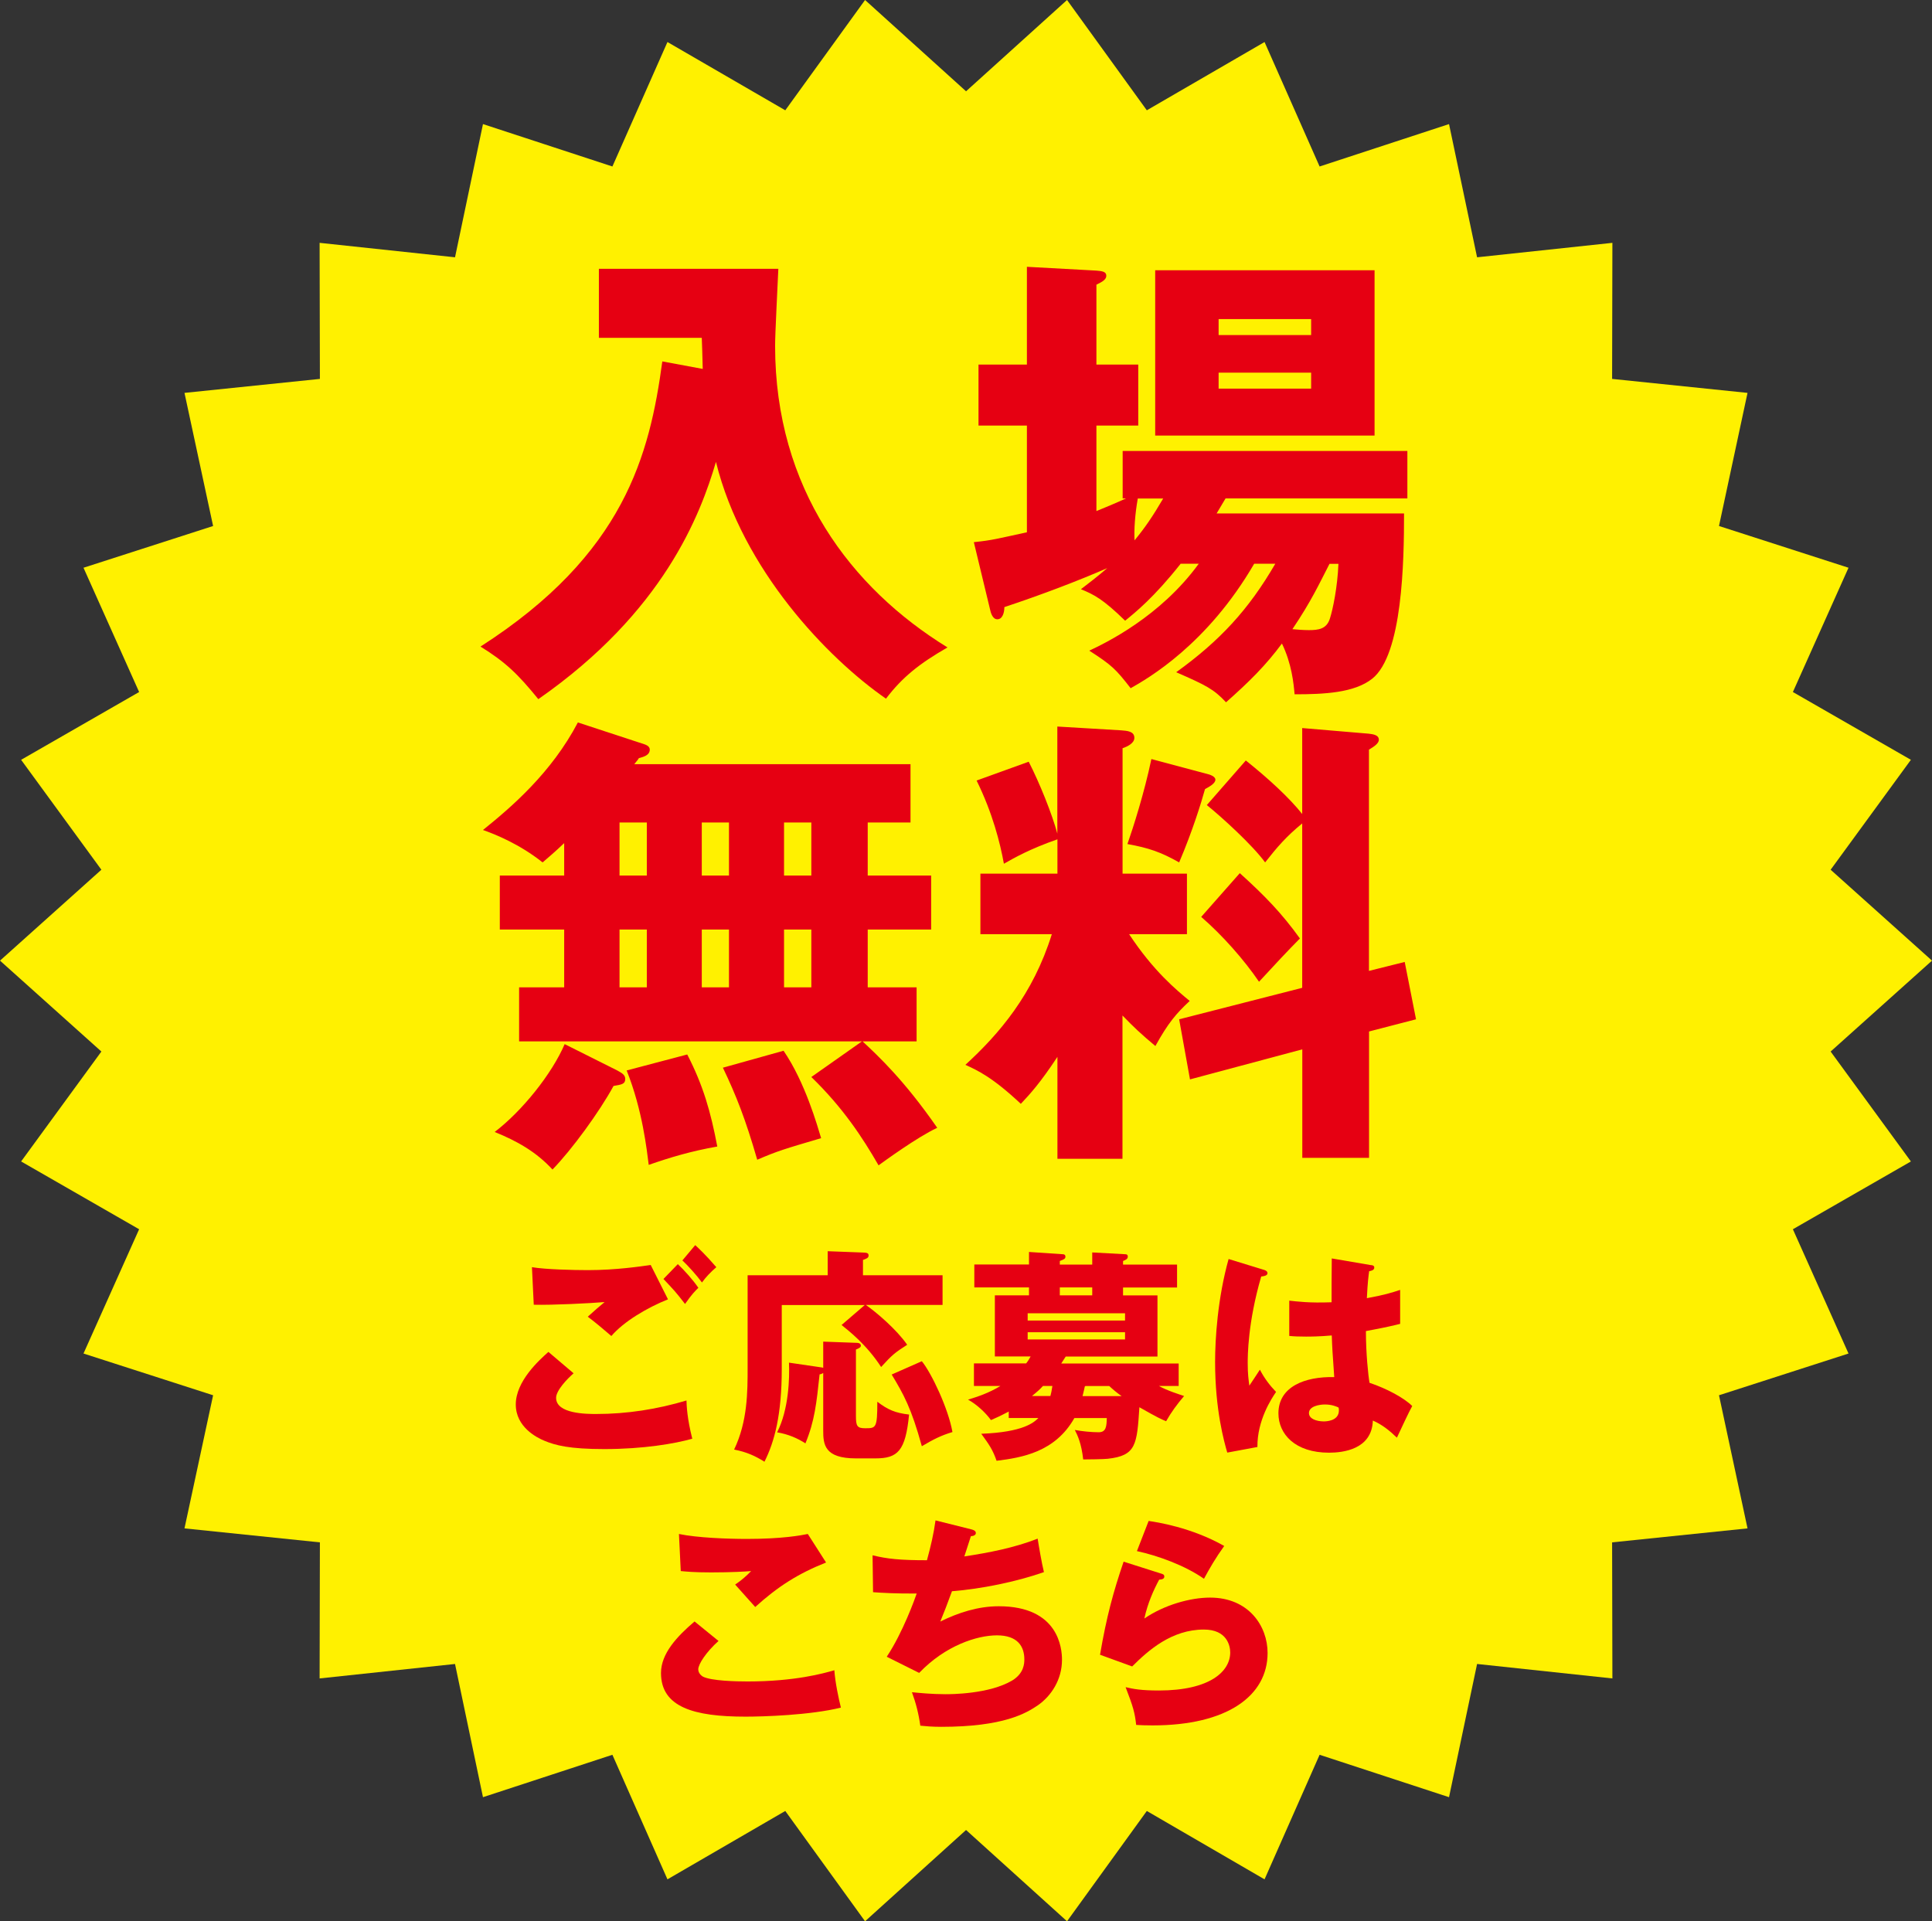
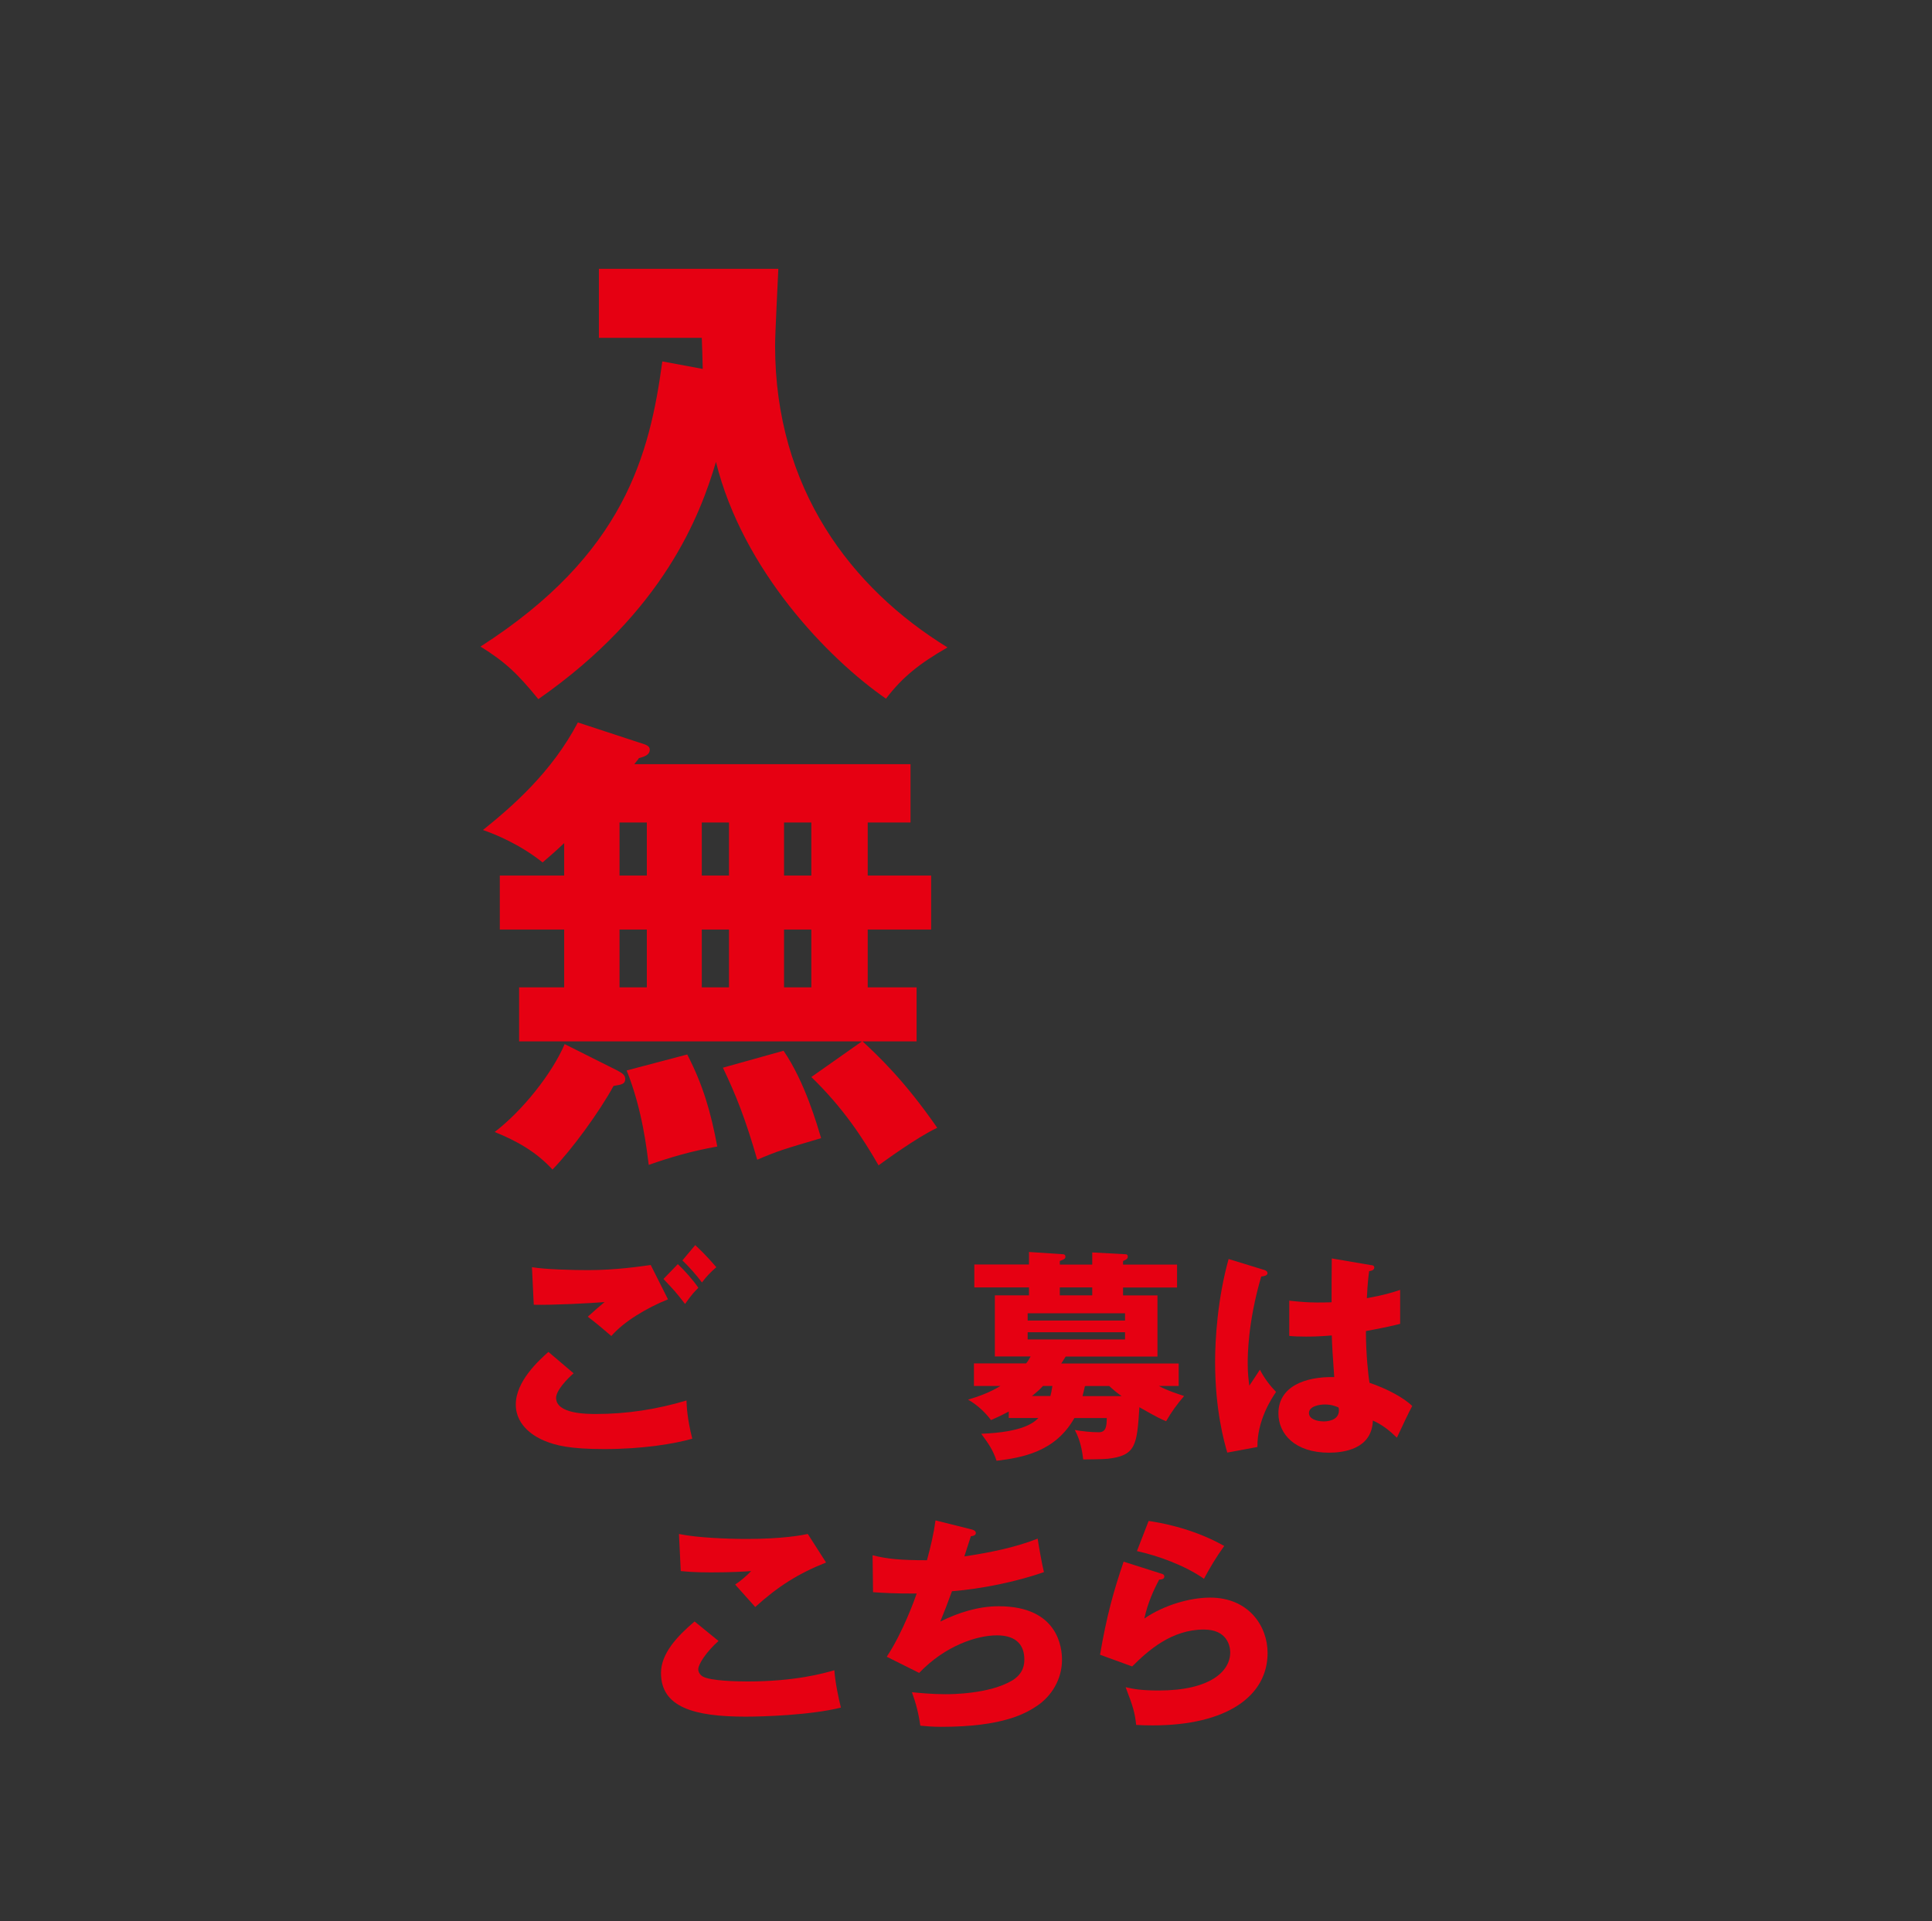
<svg xmlns="http://www.w3.org/2000/svg" viewBox="0 0 203.17 202.06">
  <rect x="0" y="0" width="203.17" height="202.06" fill="#333333" stroke="none" />
-   <path d="m101.59 9.6 10.62-9.6 8.39 11.6 12.38-7.18 5.79 13.09 13.61-4.46 2.95 14.01 14.23-1.52-.03 14.31 14.24 1.47-3 14 13.62 4.39-5.85 13.07 12.41 7.13-8.44 11.56 10.66 9.56-10.66 9.56 8.44 11.56-12.41 7.13 5.85 13.07-13.62 4.39 3 14-14.24 1.47.03 14.31-14.23-1.52-2.95 14.01-13.61-4.46-5.79 13.1-12.38-7.19-8.39 11.6-10.62-9.6-10.62 9.6-8.39-11.6-12.39 7.19-5.79-13.1-13.61 4.46-2.94-14.01-14.24 1.52.03-14.31-14.24-1.47 3.01-14-13.63-4.39 5.85-13.07-12.41-7.13 8.44-11.56-10.66-9.56 10.66-9.56-8.44-11.56 12.41-7.13-5.85-13.07 13.63-4.39-3.01-14 14.24-1.47-.03-14.31 14.24 1.52 2.94-14.01 13.61 4.46 5.79-13.09 12.39 7.18 8.39-11.6z" fill="#fff100" />
  <g fill="#e60012">
    <path d="m60.32 144.43c-.66.57-1.84 1.8-1.84 2.58 0 1.7 3.24 1.7 4.23 1.7 3.22 0 6.41-.5 9.48-1.42.02.59.07 1.89.61 4.02-1.82.52-5.16 1.09-9.25 1.09-3.69 0-5.16-.4-6.31-.88-.76-.31-3-1.42-3-3.81 0-2.46 2.46-4.66 3.43-5.53zm9.93-7.78c-2.2.88-4.66 2.34-5.96 3.86-.85-.73-1.75-1.49-2.48-2.03.88-.8 1.09-.97 1.77-1.54-1.47.12-5.44.33-7.45.28l-.19-3.95c1.42.24 4.33.31 5.89.31 2.98 0 5.58-.4 6.6-.54l1.82 3.62zm1.04-3.69c.64.59 1.63 1.7 2.15 2.48-.35.35-.66.64-1.4 1.7-.99-1.28-1.13-1.42-2.27-2.63l1.51-1.56zm1.82-2.01c.35.33 1.04.95 2.22 2.32-.61.52-1.14 1.09-1.51 1.61-.5-.69-1.51-1.82-2.06-2.32z" />
-     <path d="m99.12 134.12v3.12h-8.07c1.06.73 3.24 2.58 4.35 4.19-1.3.83-1.61 1.09-2.74 2.34-1.54-2.37-3.41-3.81-4.16-4.42l2.44-2.1h-8.73v6.74c0 4.78-.76 7.64-1.82 9.74-.99-.62-1.87-1.02-3.19-1.28 1.42-2.96 1.42-6.08 1.42-8.63v-9.7h8.42v-2.53l3.71.14c.35.02.59.02.59.31 0 .26-.21.33-.59.47v1.61zm-12.56 6.98 3.33.12c.33 0 .64.02.64.31 0 .17-.21.28-.52.4v6.98c0 1.06.12 1.3.97 1.3 1.14 0 1.28 0 1.28-2.79 1.11.85 1.89 1.18 3.34 1.35-.38 3.83-1.18 4.61-3.55 4.61h-2.03c-3.33 0-3.45-1.47-3.45-2.93v-6.05c-.07.05-.26.14-.38.14-.33 3.07-.52 4.9-1.49 7.26-.83-.54-1.82-.97-2.98-1.16 1.23-2.39 1.32-5.72 1.25-7.33l3.41.5c.07 0 .12.02.19.05v-2.74zm10.38 2.06c1.02 1.25 2.79 4.99 3.22 7.45-1.18.35-2.03.78-3.22 1.49-1.11-4.04-1.92-5.46-3.17-7.54z" />
    <path d="m106.08 149.14v-.69c-.85.45-1.37.69-1.87.9-.57-.78-1.47-1.63-2.41-2.15 1.02-.31 2.18-.69 3.41-1.44h-2.79v-2.37h5.49c.21-.26.31-.45.47-.73h-3.76v-6.43h3.59v-.83h-5.75v-2.41h5.75v-1.32l3.57.24c.07 0 .26.02.26.26 0 .21-.14.28-.59.45v.38h3.41v-1.28l3.5.19c.14 0 .24.07.24.24 0 .26-.21.35-.5.47v.38h5.68v2.41h-5.68v.83h3.62v6.43h-9.65c-.12.21-.24.35-.47.73h12.35v2.36h-2.08c.88.5 2.13.88 2.65 1.06-.73.85-1.35 1.7-1.89 2.65-.47-.19-.94-.4-2.81-1.47-.26 3.93-.33 5.09-3.33 5.42-.4.05-2.2.07-2.58.07-.19-1.7-.59-2.53-.88-3.1.76.14 1.75.24 2.51.24.8 0 .83-.66.85-1.49h-3.41c-2.03 3.59-5.53 4.16-8.18 4.49-.4-1.16-.78-1.7-1.61-2.84 4.42-.17 5.53-1.18 6.01-1.66h-3.1zm3.6-3.38c-.31.35-.62.62-1.16 1.06h1.94c.07-.26.14-.57.21-1.06zm-1.61-5.65v.76h10.24v-.76zm10.24-1.23v-.76h-10.24v.76zm-4.23 6.93c-.07.31-.12.57-.24 1.02h4.11c-.5-.35-.95-.73-1.3-1.06h-2.51l-.07.05zm.78-10.41h-3.41v.83h3.41z" />
    <path d="m132.98 133.57c.19.07.31.17.31.33 0 .28-.45.33-.66.35-1.42 4.87-1.42 8.37-1.42 9.11 0 1.18.09 1.73.17 2.37.31-.45.8-1.21 1.11-1.68.47.9 1.02 1.63 1.7 2.34-.47.69-1.99 2.98-1.96 5.79l-3.17.59c-.33-1.14-1.28-4.49-1.28-9.53 0-2.41.26-6.67 1.42-10.83zm11.23-.52c.12.02.31.05.31.26 0 .28-.33.35-.54.38-.07.52-.16 1.18-.24 2.84 1.84-.33 2.65-.59 3.5-.87v3.57c-.54.14-1.63.4-3.6.76 0 2.34.24 4.64.38 5.44 1.82.61 3.62 1.58 4.49 2.44-.38.69-1.09 2.22-1.61 3.33-.76-.73-1.54-1.37-2.53-1.8-.1 3.03-3.12 3.38-4.61 3.38-3.55 0-5.32-1.94-5.32-4.14 0-2.81 2.79-3.88 5.87-3.81-.19-2.7-.21-3-.26-4.38-1.35.12-2.32.12-2.72.12-.76 0-1.25-.02-1.75-.07v-3.71c.85.09 2.06.26 4.45.17 0-.99 0-3.07.02-4.61l4.16.71zm-4.9 14.66c-.52 0-1.66.17-1.66.9 0 .61.78.87 1.54.88.19 0 1.61 0 1.61-1.16 0-.12 0-.21-.05-.31-.28-.12-.71-.31-1.44-.31z" />
    <path d="m75.56 172.58c-1.28 1.14-2.13 2.44-2.13 2.98 0 .4.31.66.47.76.87.47 3.59.52 4.71.52 4.99 0 8-.85 9.13-1.18.09 1.28.45 2.98.69 3.93-3.24.8-8.18.95-10.03.95-5.42 0-8.89-.99-8.89-4.59 0-2.03 1.66-3.83 3.53-5.42l2.53 2.06zm11.31-8.25c-2.93 1.16-5.08 2.53-7.45 4.68-.05-.05-.26-.28-2.11-2.36.64-.43 1.16-.88 1.68-1.42-.59.05-2.06.14-4.21.14-1.87 0-2.62-.09-3.19-.14l-.19-3.9c1.92.4 5.11.52 7.14.52 3.74 0 5.72-.38 6.41-.52z" />
    <path d="m102.17 160.85c.19.05.45.14.45.38 0 .14-.12.31-.52.33-.52 1.61-.57 1.77-.69 2.13 2.62-.4 5.23-.9 7.71-1.87.12.78.43 2.58.66 3.52-2.91 1.02-6.6 1.77-9.67 2.01-.57 1.56-.76 2.03-1.23 3.19 1.92-.95 4-1.61 6.15-1.61 6.31 0 6.65 4.45 6.65 5.63 0 2.1-1.14 3.81-2.53 4.78-1.25.85-3.62 2.27-10.17 2.27-.99 0-1.68-.07-2.2-.12-.17-1.23-.45-2.34-.88-3.52.69.07 2.08.21 3.52.21.54 0 4.59 0 7.02-1.44 1.25-.76 1.28-1.8 1.28-2.22 0-1.37-.71-2.53-2.88-2.53-2.08 0-5.42 1.06-8.18 3.95l-3.41-1.7c1.7-2.55 2.98-6.15 3.15-6.65-2.06.02-3.69-.07-4.59-.14l-.05-3.88c1.54.38 2.88.52 5.72.52.4-1.47.71-2.79.9-4.19z" />
    <path d="m122.09 165.49c.16.05.35.09.35.31 0 .28-.28.31-.54.33-.57 1.06-1.21 2.46-1.56 4.09 2.1-1.44 4.85-2.2 6.91-2.2 4.07 0 6.05 3 6.05 5.82 0 4.52-4.26 7.62-12.09 7.62-.69 0-1.28-.02-1.73-.05-.14-1.3-.33-1.94-1.11-3.97.8.19 1.63.35 3.5.35 5.37 0 7.5-2.01 7.5-4 0-.69-.33-2.41-2.77-2.41-3.38 0-5.84 2.18-7.54 3.88l-3.38-1.23c.69-4.04 1.4-6.62 2.48-9.79zm-1.3-5.53c.83.12 4.47.66 7.95 2.63-.9 1.25-1.49 2.27-2.13 3.45-1.99-1.4-4.87-2.44-7.05-2.91z" />
    <path d="m73.9 38.79c-.05-1.68-.05-2.12-.1-3.26h-10.82v-7.26h18.87c-.05 1.28-.35 6.97-.34 8.1 0 15.02 8 25.49 18.13 31.72-2.92 1.68-4.74 3.11-6.47 5.39-6.13-4.25-15.07-13.54-17.88-24.9-1.63 5.53-5.48 15.76-18.68 24.95-2.17-2.67-3.46-3.9-6.08-5.53 15.17-9.73 17.79-20.21 19.12-29.99l4.25.79z" />
-     <path d="m124.15 59.3c-2.82 3.56-4.74 5.09-5.83 5.98-2.32-2.27-3.31-2.77-4.65-3.31.89-.69 1.63-1.24 2.77-2.22-3.06 1.33-6.82 2.77-10.82 4.1 0 .59-.2 1.28-.74 1.28-.49 0-.69-.64-.79-1.14l-1.68-6.97c1.93-.2 2.42-.35 5.58-1.04v-11.22h-5.09v-6.42h5.09v-10.28l7.31.4c.59.05 1.04.1 1.04.54 0 .35-.3.59-1.04.94v8.4h4.4v6.42h-4.4v8.99c1.19-.49 1.93-.79 3.11-1.33h-.35v-4.99h29.94v4.99h-19.12l-.94 1.58h19.71c0 4.99-.15 14.87-3.36 17.39-1.88 1.48-5.04 1.63-8.15 1.63-.1-1.14-.3-3.21-1.33-5.34-1.68 2.27-3.41 4-5.88 6.18-1.29-1.38-2.08-1.78-5.24-3.16 4.59-3.31 7.61-6.57 10.42-11.41h-2.22c-4.94 8.5-11.17 12.06-12.99 13.09-1.58-2.03-1.98-2.42-4.35-3.95 1.68-.79 7.46-3.56 11.51-9.14h-1.93zm-4.5-6.87c-.3 1.68-.4 3.31-.34 4.4 1.09-1.33 1.88-2.47 3.01-4.4zm24.9-6.62h-23.07v-17.39h23.07zm-16.4-6.62v1.68h9.73v-1.68zm9.73-3.95v-1.68h-9.73v1.68zm1.93 24.06c-1.09 2.12-1.93 3.95-3.9 6.87.59.05 1.14.1 1.73.1.99 0 1.88-.1 2.22-1.24.3-.94.79-3.26.89-5.73z" />
    <path d="m64.91 112.58c.44.25.84.44.84.89 0 .54-.35.59-1.23.74-1.48 2.72-4.4 6.72-6.42 8.79-1.73-1.88-3.76-3.01-6.08-3.95 2.91-2.22 6.03-6.13 7.36-9.24zm25.74-3.06h-36.06v-5.68h4.74v-6.08h-6.77v-5.68h6.77v-3.41c-1.04.99-1.58 1.43-2.27 2.03-2.42-1.93-4.99-2.96-6.27-3.41 3.01-2.42 7.21-6.03 9.98-11.31l7.07 2.32c.25.1.49.25.49.54 0 .64-.79.79-1.14.89-.15.25-.35.44-.49.64h29.05v6.13h-4.5v5.58h6.67v5.68h-6.67v6.08h5.14v5.68h-5.68c1.68 1.58 4.35 4.05 7.85 9.09-2.12.99-5.63 3.56-6.17 3.95-1.68-2.91-3.71-6.03-7.07-9.29l5.34-3.76zm-18.38 1.38c1.68 3.26 2.47 6.03 3.16 9.68-2.77.49-4.94 1.14-7.21 1.93-.2-1.53-.64-5.73-2.32-9.93zm-7.12-7.06h2.87v-6.08h-2.87zm0-11.76h2.87v-5.58h-2.87zm8.65 11.76h2.86v-6.08h-2.86zm8.6 6.67c2.27 3.31 3.56 7.91 3.95 9.19-3.85 1.14-4.54 1.33-6.72 2.27-1.24-4.3-2.22-6.77-3.61-9.68l6.37-1.78zm-8.6-18.43h2.86v-5.58h-2.86zm8.65 5.68v6.08h2.87v-6.08zm0-11.26v5.58h2.87v-5.58z" />
-     <path d="m118.07 121.87h-6.87v-10.72c-1.83 2.77-2.87 3.9-3.85 4.94-3.01-2.82-4.54-3.51-5.83-4.1 3.56-3.26 7.12-7.41 9.09-13.74h-7.51v-6.37h8.1v-3.61c-2.96 1.04-4.5 1.93-5.63 2.57-.39-2.17-1.19-5.34-2.87-8.75l5.48-1.98c1.14 2.22 2.47 5.53 3.01 7.56v-11.26l6.72.4c.64.05 1.38.1 1.38.79 0 .59-.79.94-1.24 1.09v13.19h6.77v6.37h-6.08c2.57 3.9 4.99 5.88 6.37 7.02-1.43 1.33-2.27 2.32-3.61 4.74-1.53-1.28-2.27-1.98-3.46-3.21v15.07zm8.75-40.51c.44.1.99.3.99.64 0 .4-.64.74-1.09.99-.4 1.43-1.29 4.35-2.72 7.71-1.93-1.09-3.21-1.53-5.44-1.93.59-1.68 1.78-5.39 2.52-8.94l5.73 1.53zm20.9 19.81 1.19 6.03-4.94 1.28v13.29h-7.02v-11.41l-11.81 3.16-1.14-6.32 12.94-3.31v-17.29c-1.68 1.38-2.62 2.47-3.9 4.1-1.33-1.83-4.59-4.79-6.13-6.03l4.1-4.69c2.42 1.93 4.6 3.95 5.93 5.63v-9.04l6.97.59c.39.05 1.09.1 1.09.64 0 .4-.54.74-1.04 1.04v23.27zm-17.34-9.34c2.62 2.37 4.4 4.2 6.32 6.87-1.23 1.24-2.57 2.67-4.3 4.55-1.58-2.32-3.85-4.89-6.08-6.82l4.05-4.59z" />
  </g>
</svg>